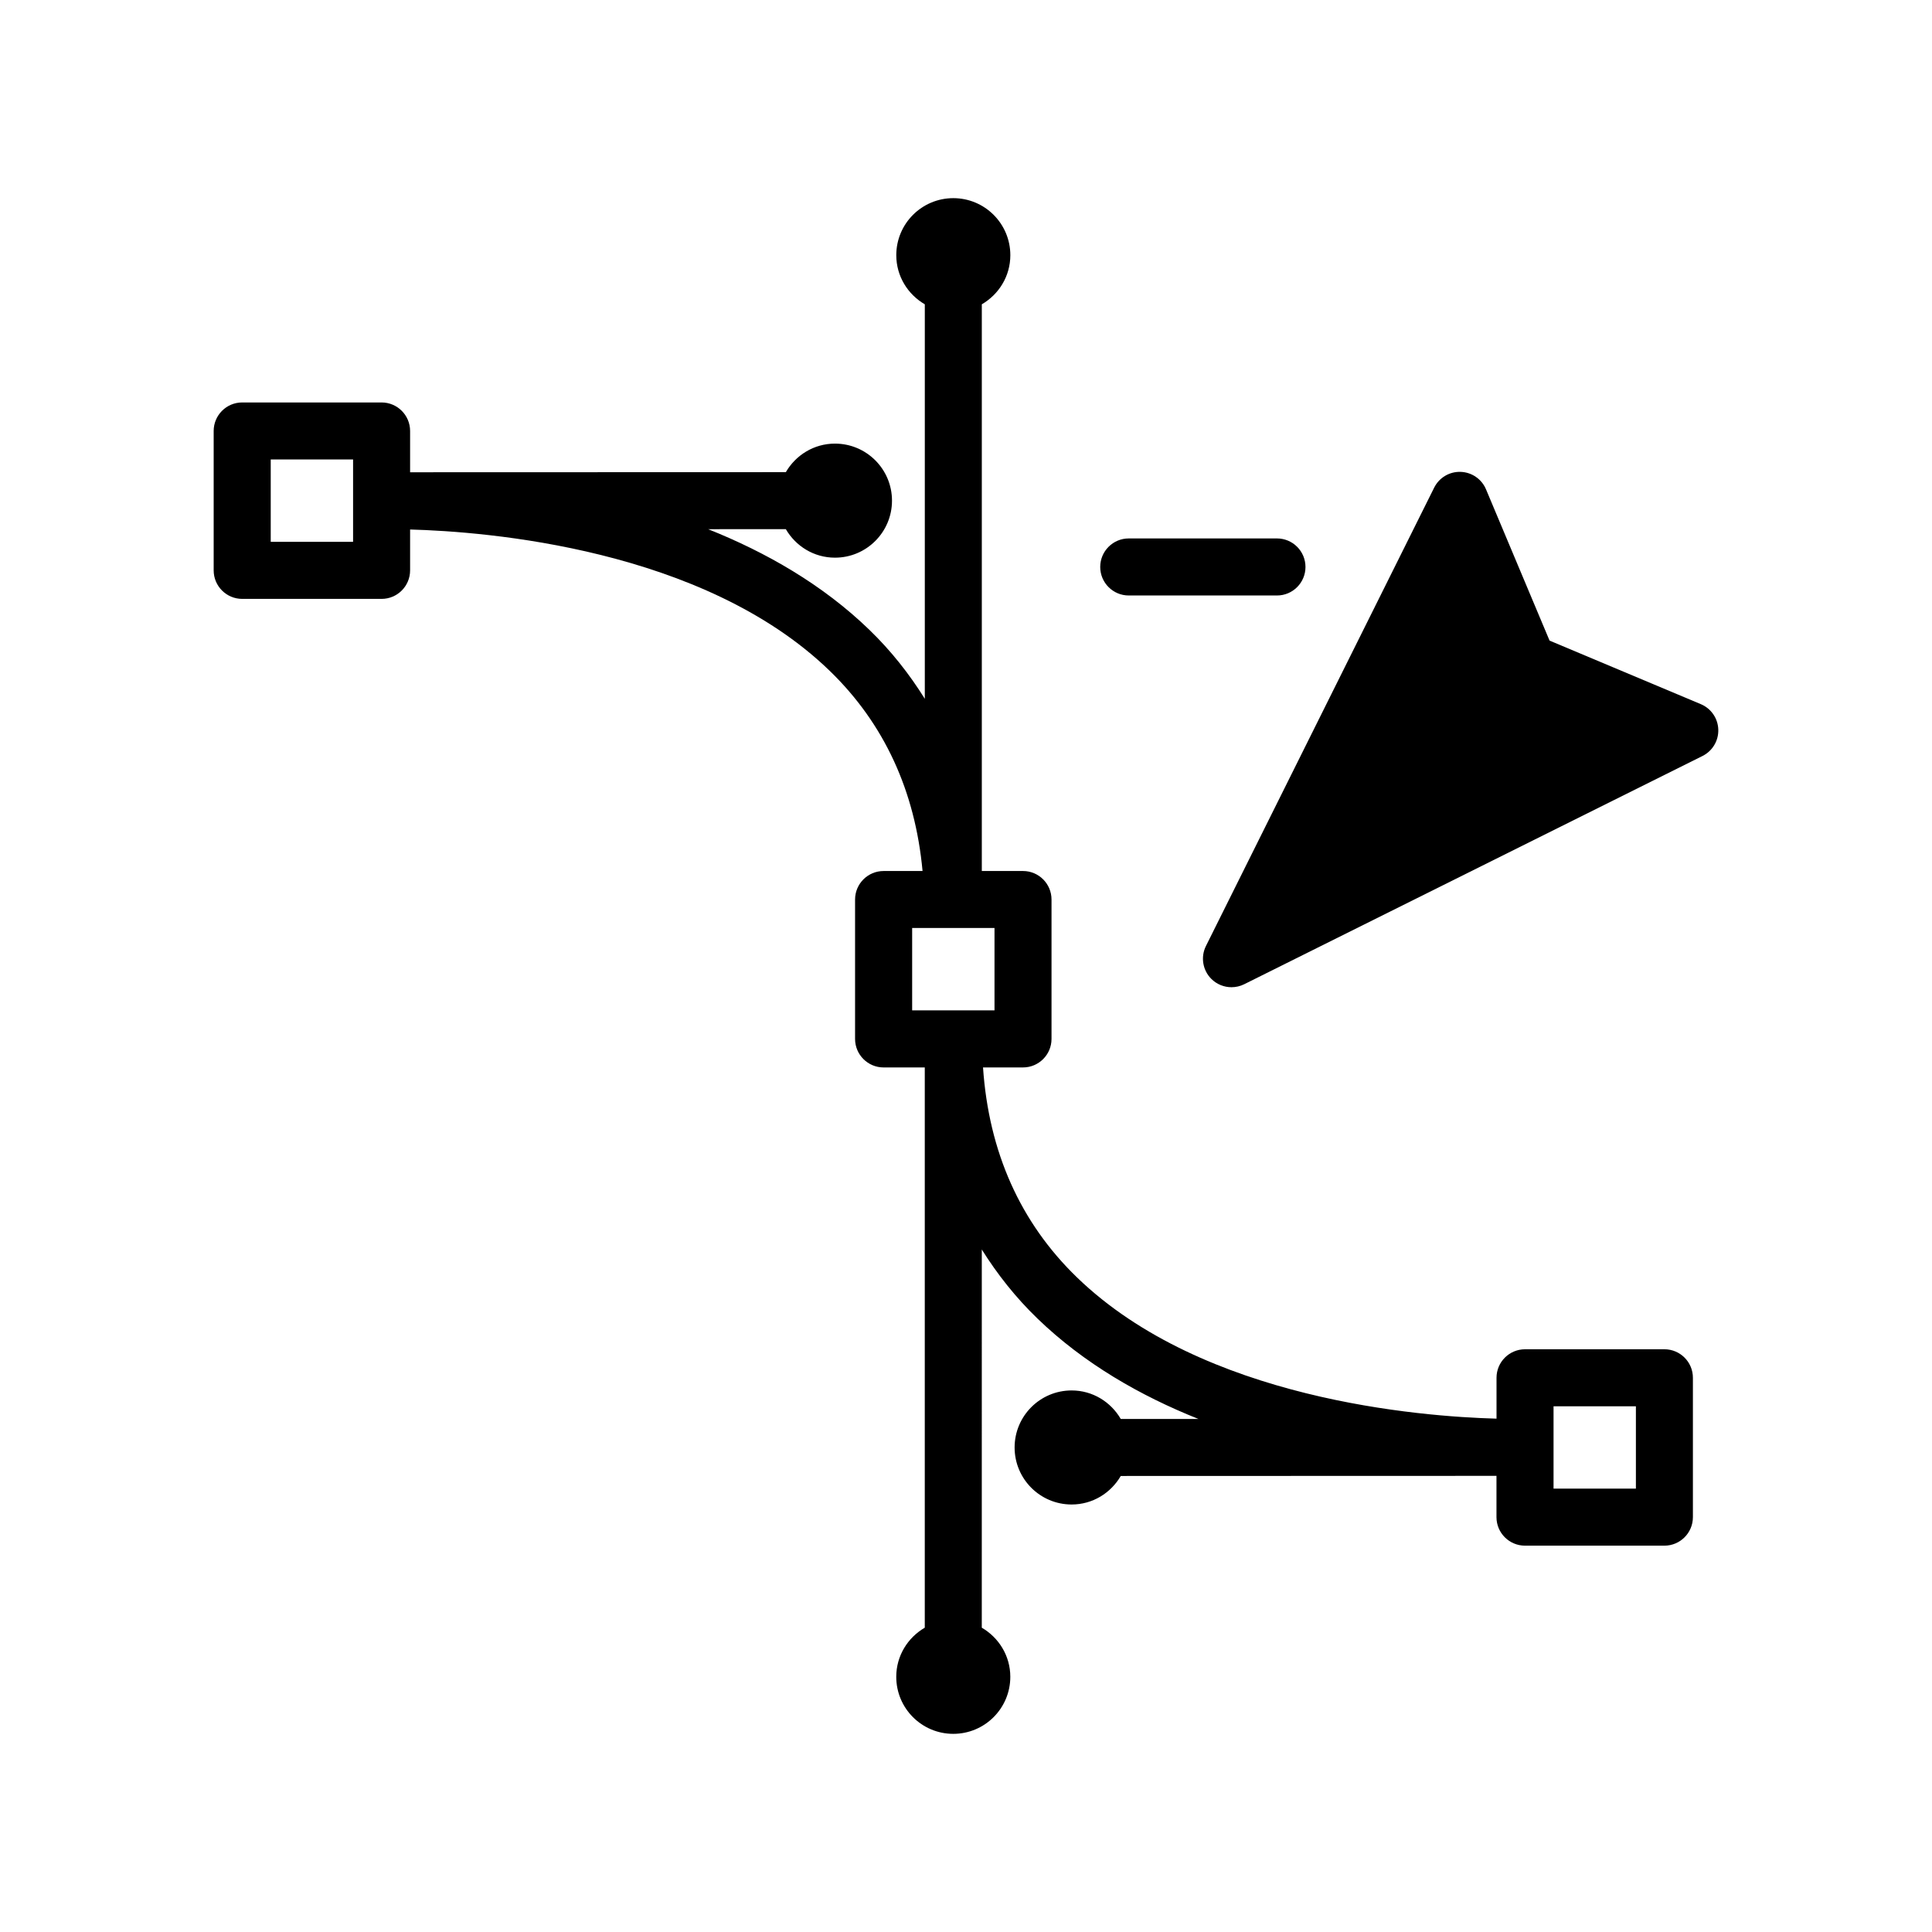
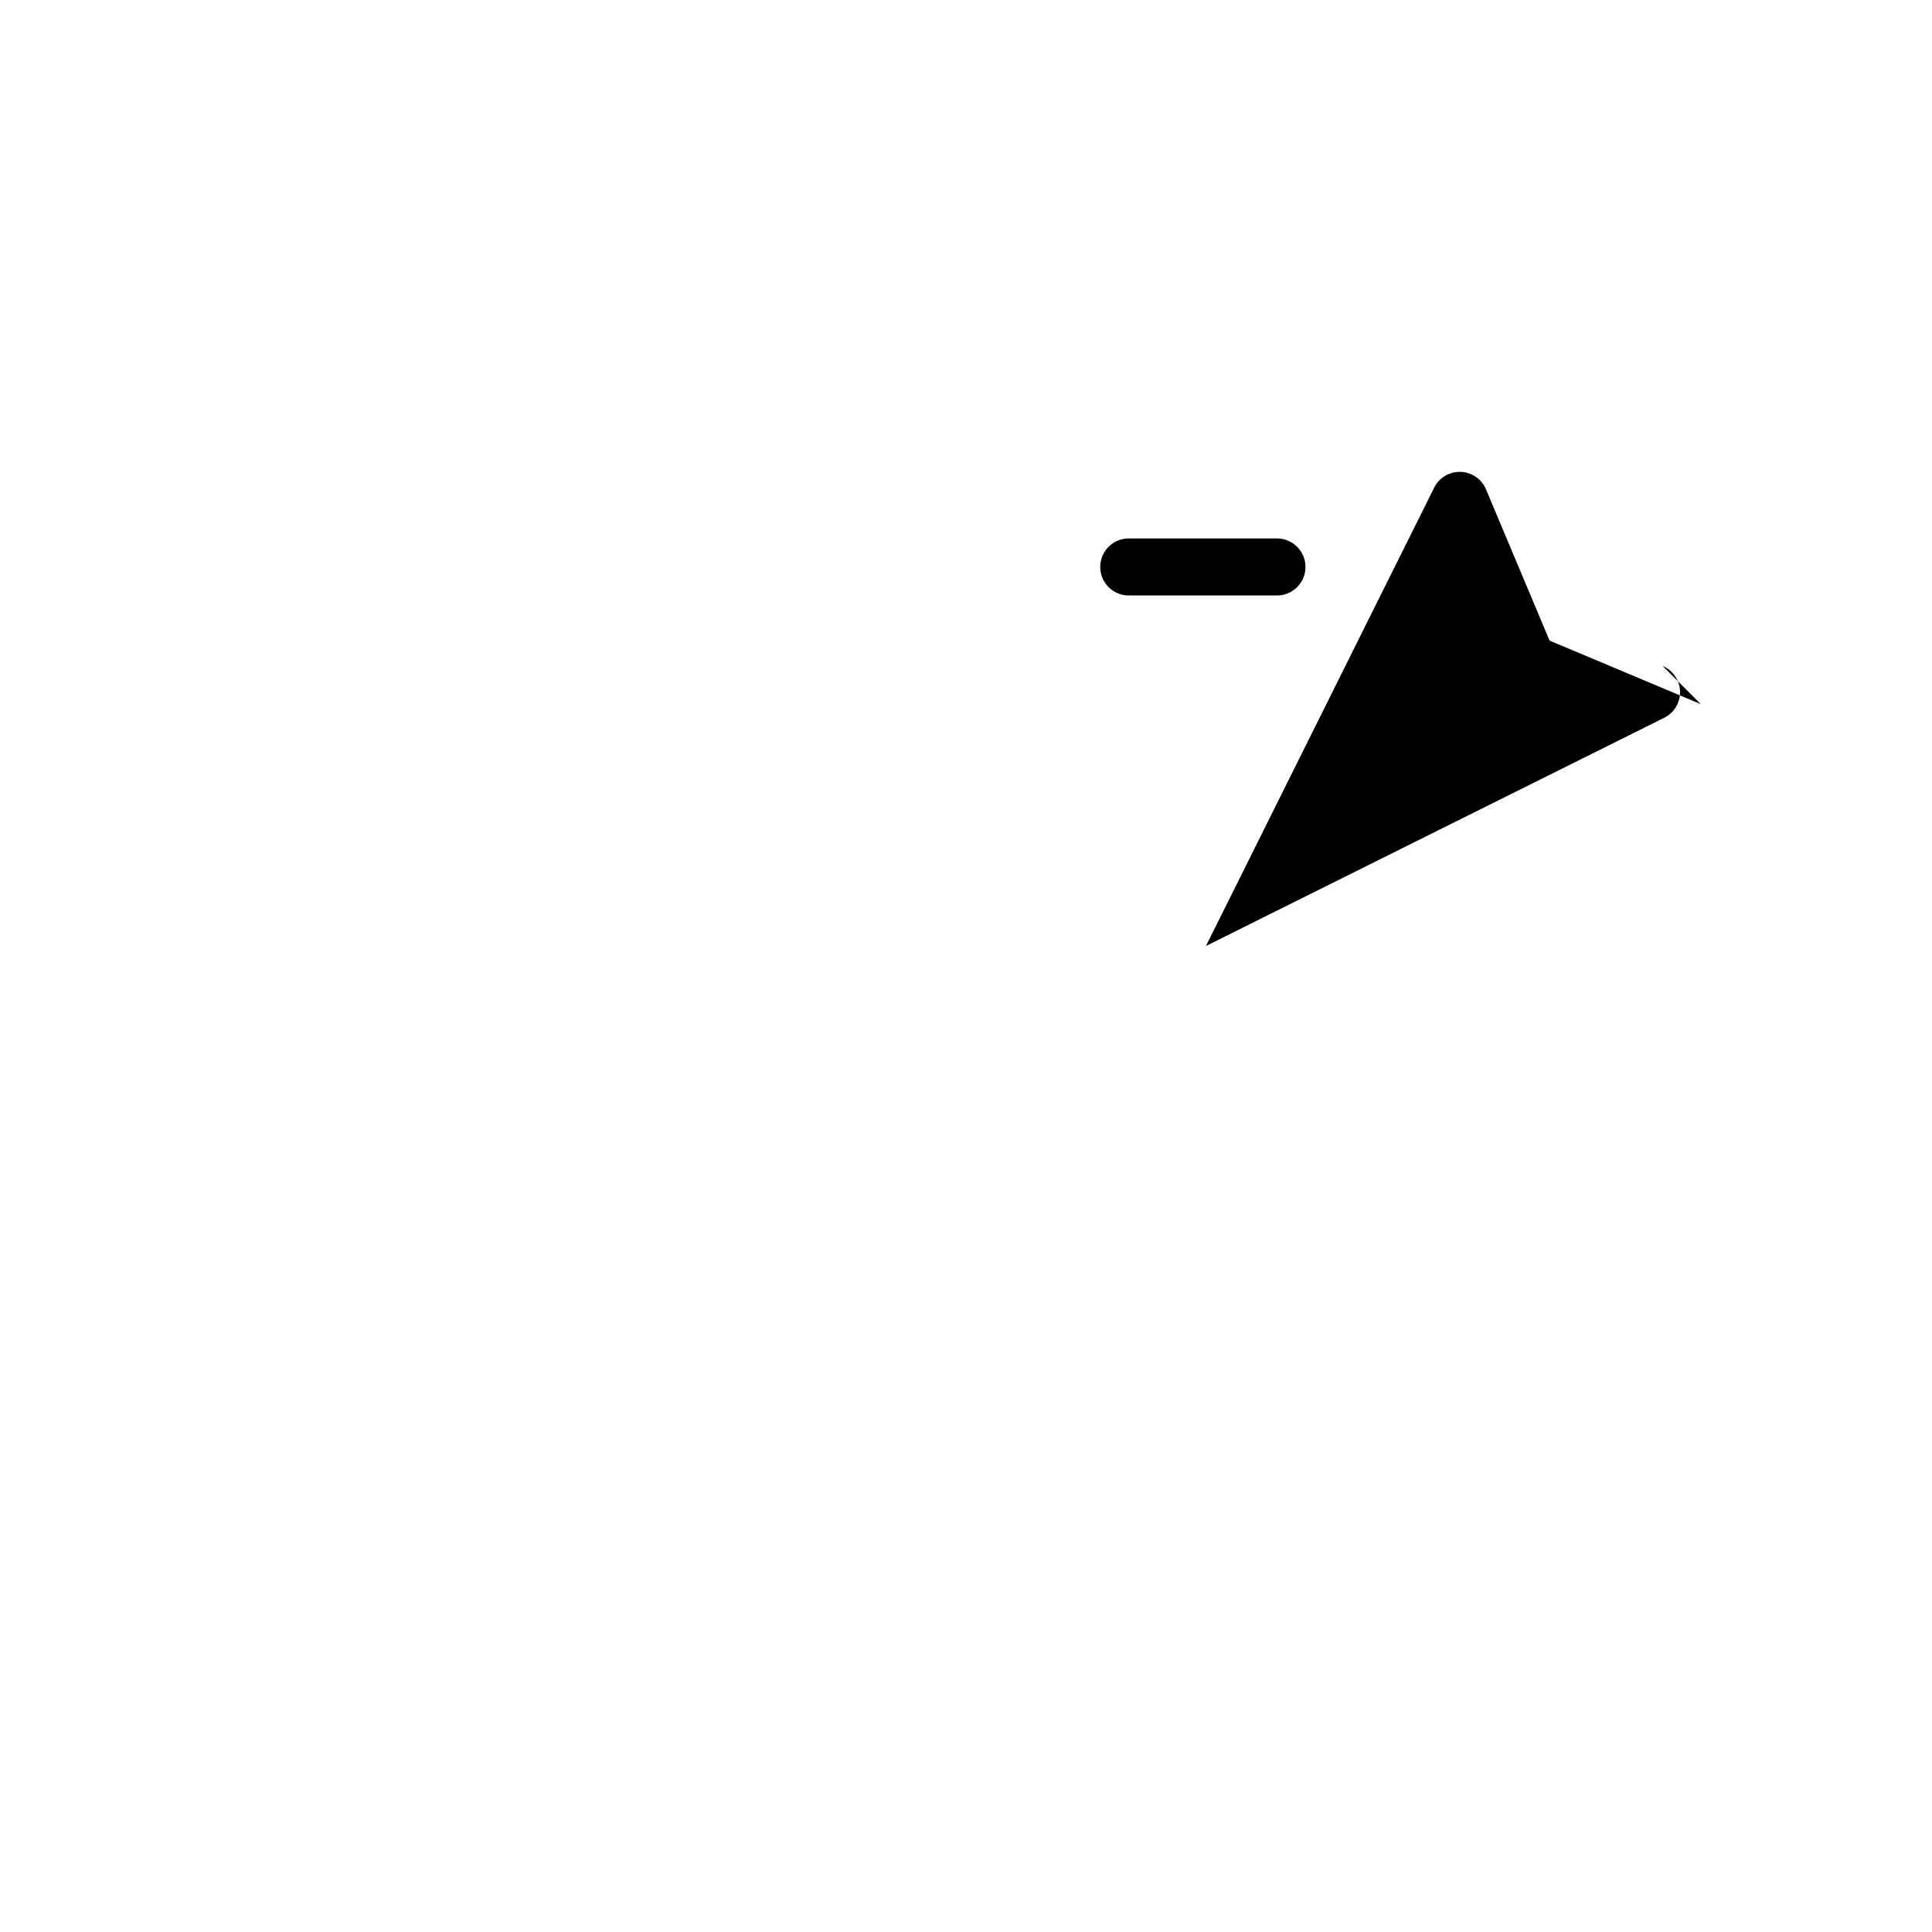
<svg xmlns="http://www.w3.org/2000/svg" fill="#000000" width="800px" height="800px" version="1.1" viewBox="144 144 512 512">
  <g>
-     <path d="m585.09 501.57h-36.938c-4.172 0-7.559 3.379-7.559 7.559v10.828c-20.137-0.543-77.656-4.996-111.18-37.43-15.059-14.57-23.375-33.285-24.902-55.645h10.594c4.172 0 7.559-3.379 7.559-7.559v-36.938c0-4.176-3.387-7.559-7.559-7.559h-10.914v-150.18c4.5-2.621 7.559-7.438 7.559-13.02 0-8.348-6.766-15.113-15.113-15.113s-15.113 6.766-15.113 15.113c0 5.582 3.059 10.398 7.559 13.02v104.54c-4.098-6.566-8.934-12.711-14.711-18.297-12.379-11.977-27.371-20.535-42.699-26.648l20.582-0.004c2.621 4.5 7.438 7.551 13.02 7.551 8.348 0 15.113-6.766 15.113-15.113 0-8.348-6.766-15.113-15.113-15.113-5.582 0-10.402 3.059-13.02 7.562l-99.574 0.031v-10.941c0-4.176-3.387-7.559-7.559-7.559h-36.938c-4.172 0-7.559 3.379-7.559 7.559v36.938c0 4.176 3.387 7.559 7.559 7.559h36.938c4.172 0 7.559-3.379 7.559-7.559v-10.828c20.137 0.543 77.664 4.996 111.18 37.434 14.469 14 22.66 31.855 24.625 53.07h-10.324c-4.172 0-7.559 3.379-7.559 7.559v36.938c0 4.176 3.387 7.559 7.559 7.559h10.914v148.47c-4.5 2.621-7.559 7.438-7.559 13.02 0 8.348 6.766 15.113 15.113 15.113 8.348 0 15.113-6.766 15.113-15.113 0-5.578-3.059-10.398-7.559-13.02l0.004-100.22c4.106 6.543 8.941 12.676 14.711 18.254 12.379 11.977 27.367 20.535 42.699 26.648l-20.582 0.004c-2.621-4.5-7.438-7.559-13.02-7.559-8.348 0-15.113 6.766-15.113 15.113s6.766 15.113 15.113 15.113c5.582 0 10.398-3.059 13.02-7.559l99.566-0.031v10.941c0 4.176 3.387 7.559 7.559 7.559h36.938c4.172 0 7.559-3.379 7.559-7.559v-36.938c0.004-4.168-3.383-7.551-7.551-7.551zm-347.52-213.98h-21.824v-21.824h21.824zm148.16 102.34h21.824v21.824h-21.824zm191.8 148.57h-21.824v-21.824h21.824z" />
-     <path d="m594.74 330.61-40.09-16.844-16.844-40.09c-1.148-2.727-3.769-4.527-6.727-4.625-2.977-0.098-5.691 1.543-7.008 4.18l-60.484 121.47c-1.445 2.906-0.875 6.414 1.422 8.711 1.449 1.449 3.387 2.211 5.344 2.211 1.148 0 2.297-0.258 3.371-0.789l121.46-60.492c2.641-1.32 4.281-4.055 4.18-7.008-0.09-2.949-1.898-5.578-4.621-6.723z" />
+     <path d="m594.74 330.61-40.09-16.844-16.844-40.09c-1.148-2.727-3.769-4.527-6.727-4.625-2.977-0.098-5.691 1.543-7.008 4.18l-60.484 121.47l121.46-60.492c2.641-1.32 4.281-4.055 4.18-7.008-0.09-2.949-1.898-5.578-4.621-6.723z" />
    <path d="m443.13 301.81h39.277c4.172 0 7.559-3.379 7.559-7.559 0-4.176-3.387-7.559-7.559-7.559h-39.277c-4.172 0-7.559 3.379-7.559 7.559 0.004 4.176 3.383 7.559 7.559 7.559z" />
  </g>
</svg>